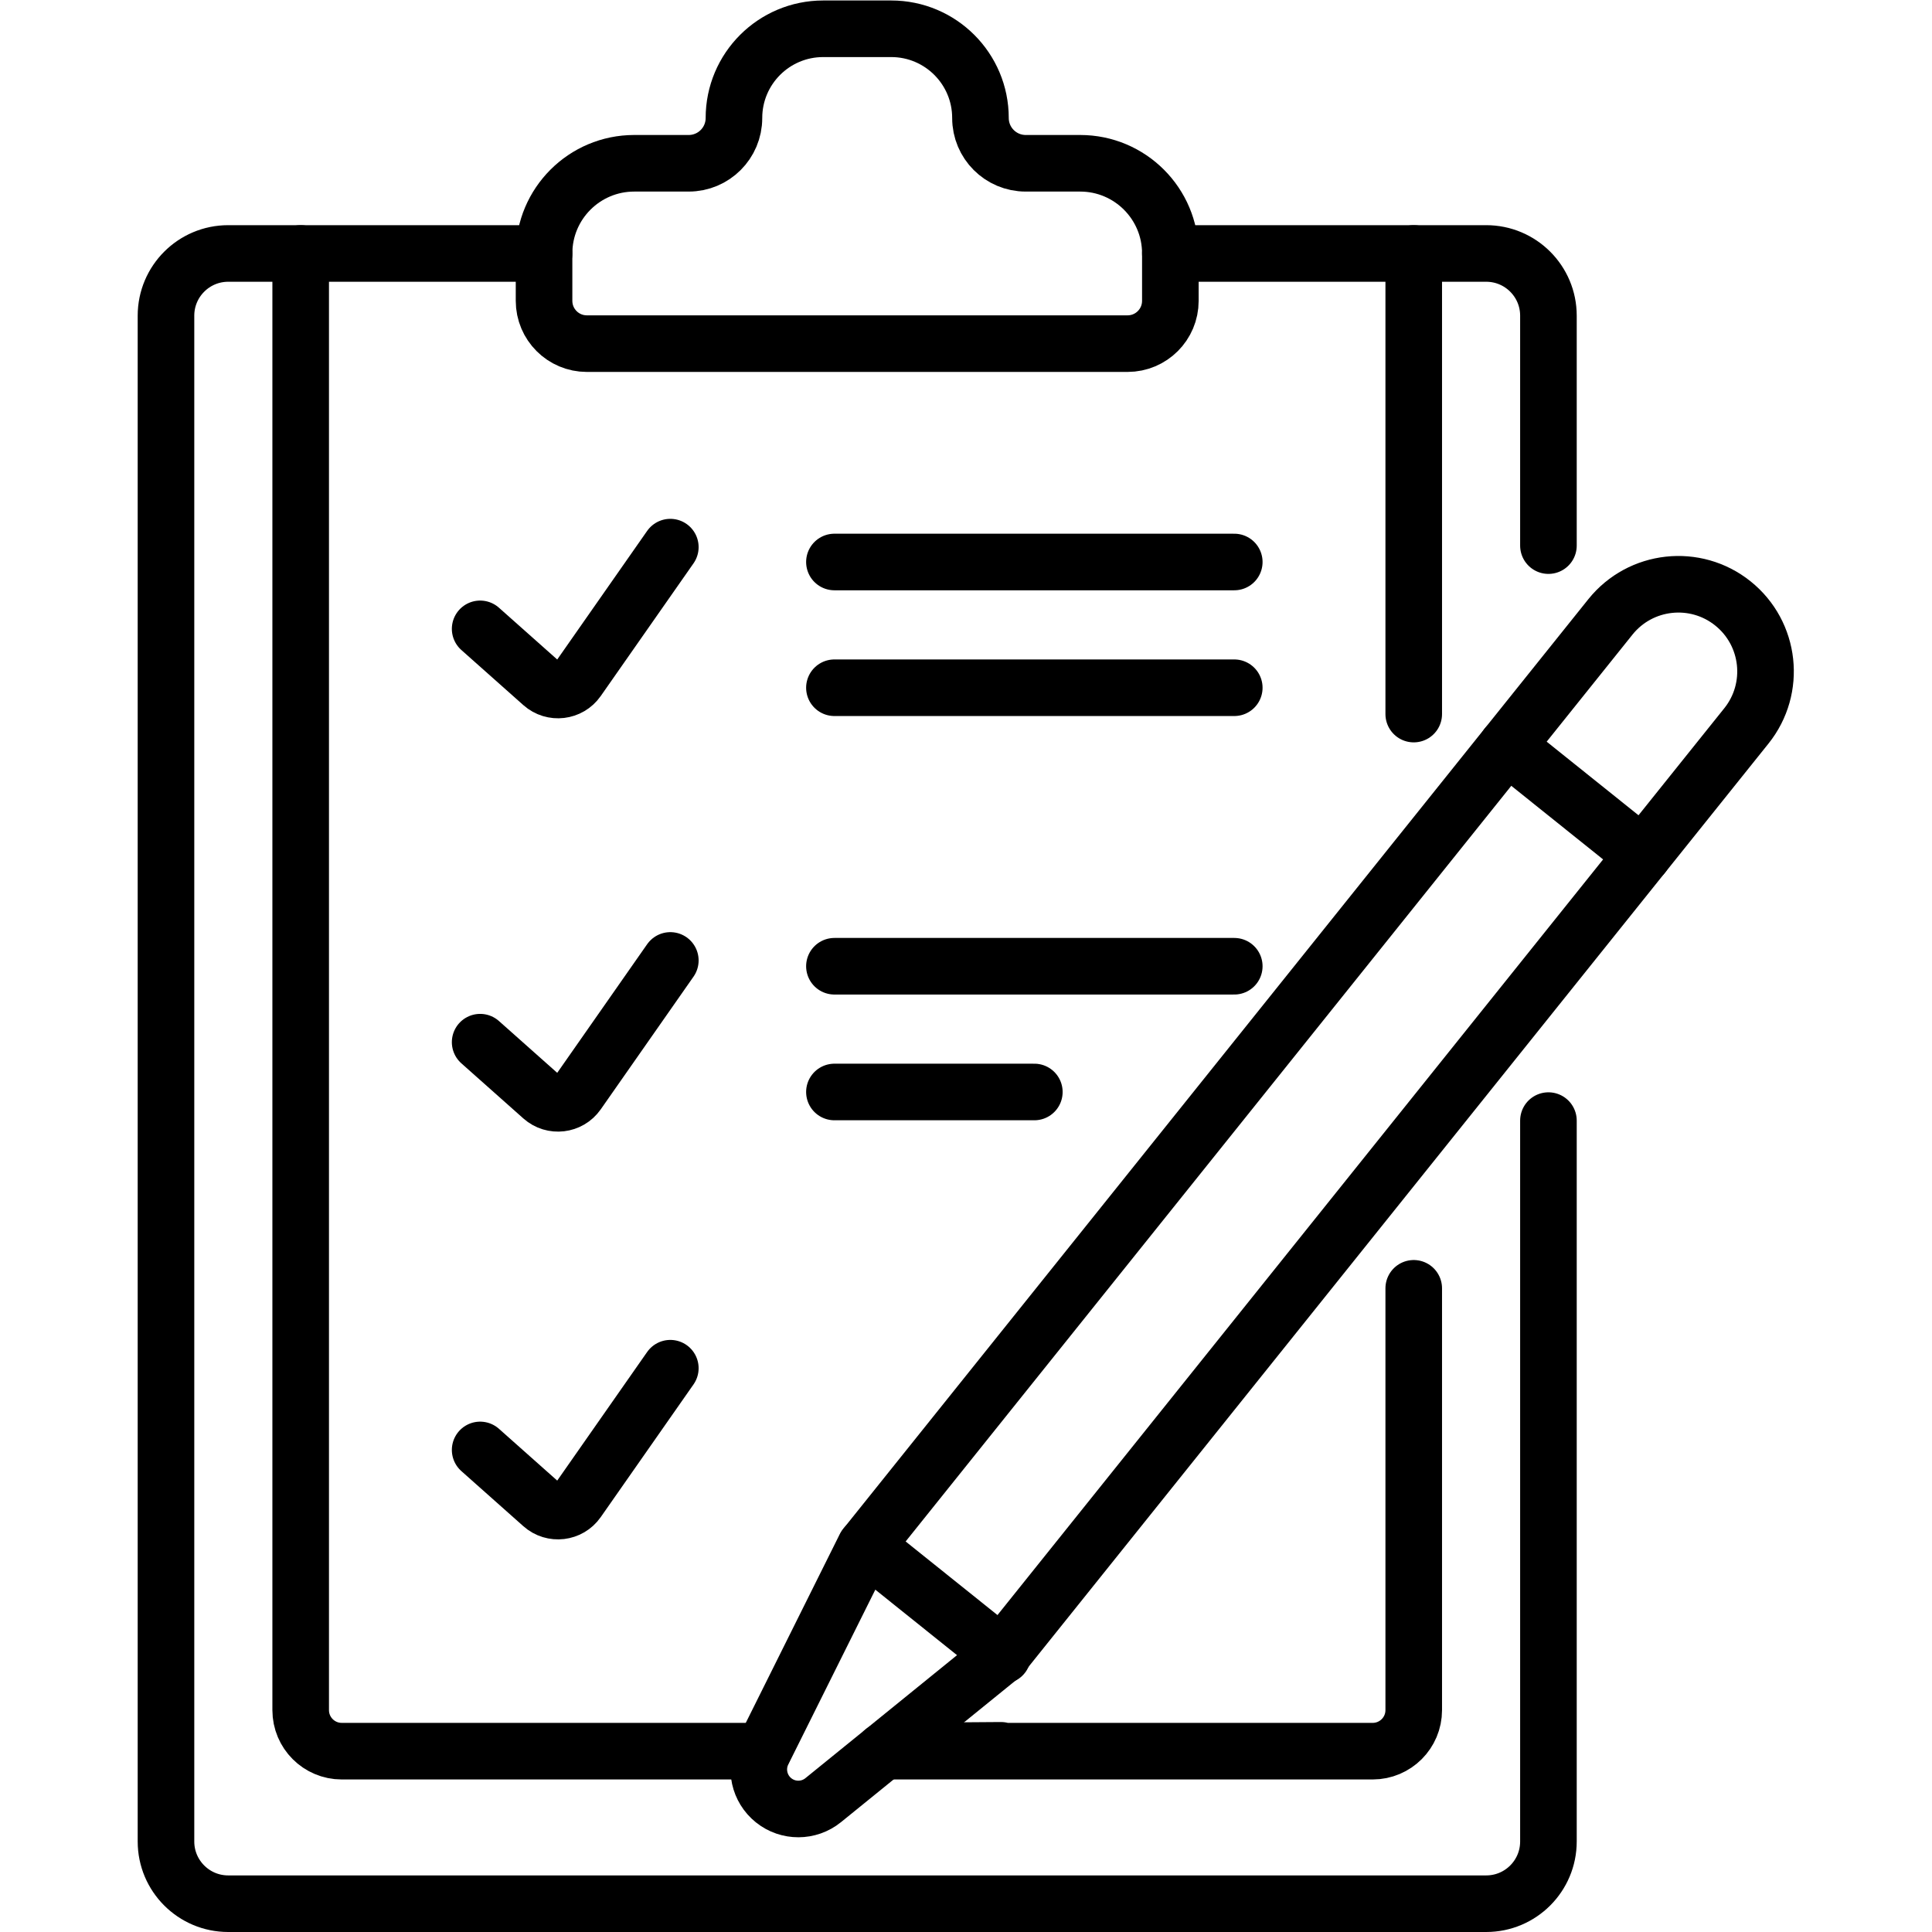
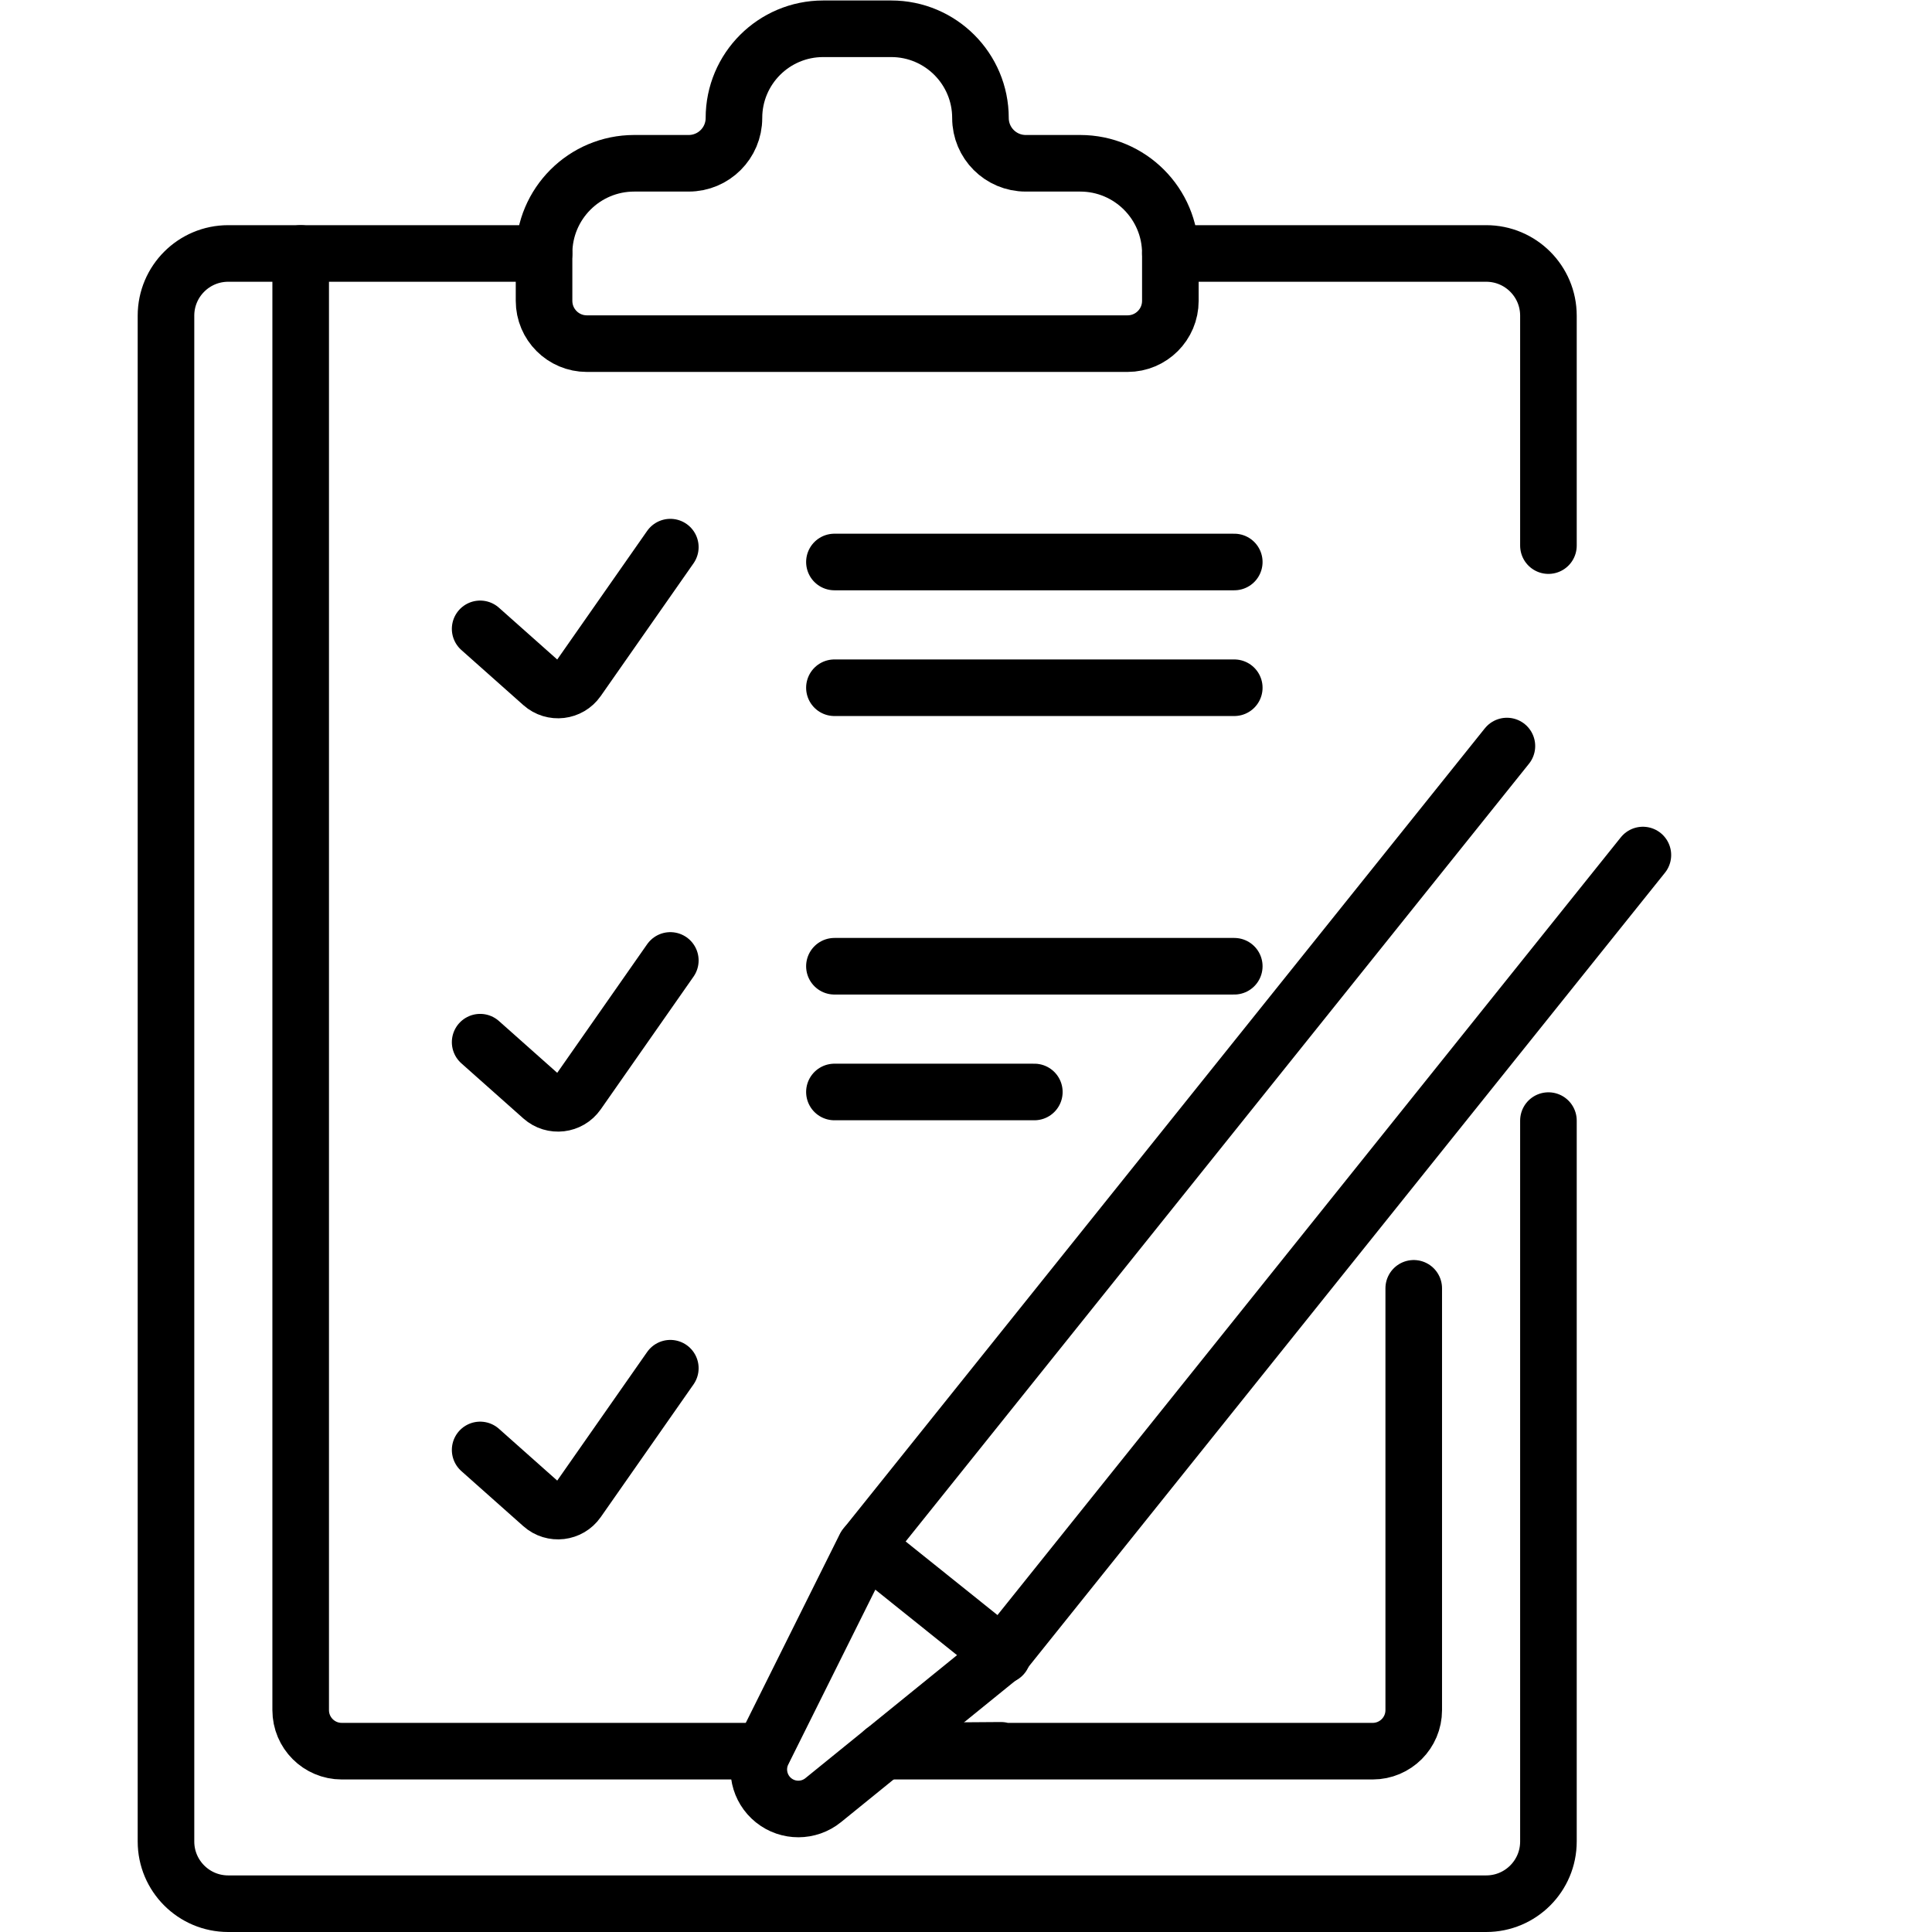
<svg xmlns="http://www.w3.org/2000/svg" version="1.1" id="svg4047" xml:space="preserve" width="682.667" height="682.667" viewBox="0 0 682.667 682.667">
  <defs id="defs4051">
    <clipPath id="clipPath4061">
      <path d="M 0,512 H 512 V 0 H 0 Z" id="path4059" />
    </clipPath>
  </defs>
  <g id="g4053" transform="matrix(1.333,0,0,-1.333,0,682.667)">
    <g id="g4055">
      <g id="g4057" clip-path="url(#clipPath4061)">
        <g id="g4063" transform="translate(127.276,345.432)">
          <path d="m 0,0 16.441,-14.614 c 2.826,-2.512 7.209,-1.996 9.375,1.101 l 24.596,35.178" style="fill:none;stroke:#000000;stroke-width:15;stroke-linecap:round;stroke-linejoin:round;stroke-miterlimit:10;stroke-dasharray:none;stroke-opacity:1" id="path4065" />
        </g>
        <g id="g4067" transform="translate(127.276,235.872)">
          <path d="m 0,0 16.441,-14.615 c 2.826,-2.511 7.209,-1.996 9.375,1.101 l 24.596,35.179" style="fill:none;stroke:#000000;stroke-width:15;stroke-linecap:round;stroke-linejoin:round;stroke-miterlimit:10;stroke-dasharray:none;stroke-opacity:1" id="path4069" />
        </g>
        <g id="g4071" transform="translate(127.276,127.783)">
          <path d="m 0,0 16.441,-14.614 c 2.826,-2.512 7.209,-1.996 9.375,1.101 l 24.596,35.178" style="fill:none;stroke:#000000;stroke-width:15;stroke-linecap:round;stroke-linejoin:round;stroke-miterlimit:10;stroke-dasharray:none;stroke-opacity:1" id="path4073" />
        </g>
        <g id="g4075" transform="translate(221.185,363.156)">
          <path d="M 0,0 H 105.991" style="fill:none;stroke:#000000;stroke-width:15;stroke-linecap:round;stroke-linejoin:round;stroke-miterlimit:10;stroke-dasharray:none;stroke-opacity:1" id="path4077" />
        </g>
        <g id="g4079" transform="translate(221.185,329.825)">
          <path d="M 0,0 H 105.991" style="fill:none;stroke:#000000;stroke-width:15;stroke-linecap:round;stroke-linejoin:round;stroke-miterlimit:10;stroke-dasharray:none;stroke-opacity:1" id="path4081" />
        </g>
        <g id="g4083" transform="translate(221.185,256)">
          <path d="M 0,0 H 105.991" style="fill:none;stroke:#000000;stroke-width:15;stroke-linecap:round;stroke-linejoin:round;stroke-miterlimit:10;stroke-dasharray:none;stroke-opacity:1" id="path4085" />
        </g>
        <g id="g4087" transform="translate(221.185,222.669)">
          <path d="M 0,0 H 52.995" style="fill:none;stroke:#000000;stroke-width:15;stroke-linecap:round;stroke-linejoin:round;stroke-miterlimit:10;stroke-dasharray:none;stroke-opacity:1" id="path4089" />
        </g>
        <g id="g4091" transform="translate(410.453,367.5)">
          <path d="m 0,0 v 60.947 c 0,9.11 -7.385,16.494 -16.494,16.494 h -83.724" style="fill:none;stroke:#000000;stroke-width:15;stroke-linecap:round;stroke-linejoin:round;stroke-miterlimit:10;stroke-dasharray:none;stroke-opacity:1" id="path4093" />
        </g>
        <g id="g4095" transform="translate(144.216,444.941)">
          <path d="m 0,0 h -83.725 c -9.108,0 -16.493,-7.385 -16.493,-16.494 v -404.453 c 0,-9.11 7.385,-16.494 16.493,-16.494 h 333.468 c 9.109,0 16.494,7.384 16.494,16.494 v 191.089" style="fill:none;stroke:#000000;stroke-width:15;stroke-linecap:round;stroke-linejoin:round;stroke-miterlimit:10;stroke-dasharray:none;stroke-opacity:1" id="path4097" />
        </g>
        <g id="g4099" transform="translate(259.898,480.846)">
          <path d="m 0,0 v 0 c 0,13.064 -10.591,23.654 -23.654,23.654 h -18.037 c -13.064,0 -23.654,-10.59 -23.654,-23.654 0,-6.627 -5.373,-12 -12,-12 h -14.433 c -13.202,0 -23.904,-10.702 -23.904,-23.904 v -12.558 c 0,-6.267 5.08,-11.346 11.346,-11.346 H 38.99 c 6.267,0 11.347,5.079 11.347,11.346 v 12.558 C 50.337,-22.702 39.635,-12 26.433,-12 H 12 C 5.372,-12 0,-6.627 0,0 Z" style="fill:none;stroke:#000000;stroke-width:15;stroke-linecap:round;stroke-linejoin:round;stroke-miterlimit:10;stroke-dasharray:none;stroke-opacity:1" id="path4101" />
        </g>
        <g id="g4103" transform="translate(79.704,444.941)">
          <path d="m 0,0 v -386.128 c 0,-6.009 4.871,-10.879 10.88,-10.879 h 111.658" style="fill:none;stroke:#000000;stroke-width:15;stroke-linecap:round;stroke-linejoin:round;stroke-miterlimit:10;stroke-dasharray:none;stroke-opacity:1" id="path4105" />
        </g>
        <g id="g4107" transform="translate(374.748,322.844)">
-           <path d="M 0,0 V 122.098" style="fill:none;stroke:#000000;stroke-width:15;stroke-linecap:round;stroke-linejoin:round;stroke-miterlimit:10;stroke-dasharray:none;stroke-opacity:1" id="path4109" />
-         </g>
+           </g>
        <g id="g4111" transform="translate(265.337,48.159)">
          <path d="M 0,0 -31.135,-0.225 H 98.531 c 6.009,0 10.88,4.871 10.88,10.879 v 111.812" style="fill:none;stroke:#000000;stroke-width:15;stroke-linecap:round;stroke-linejoin:round;stroke-miterlimit:10;stroke-dasharray:none;stroke-opacity:1" id="path4113" />
        </g>
        <g id="g4115" transform="translate(399.445,314.369)">
          <path d="m 0,0 -170.156,-212.302 -27.048,-54.314 c -2.197,-4.413 -1.021,-9.76 2.825,-12.843 3.846,-3.082 9.321,-3.066 13.149,0.039 l 47.122,38.227 170.155,212.301" style="fill:none;stroke:#000000;stroke-width:15;stroke-linecap:round;stroke-linejoin:round;stroke-miterlimit:10;stroke-dasharray:none;stroke-opacity:1" id="path4117" />
        </g>
        <g id="g4119" transform="translate(265.771,73.308)">
          <path d="M 0,0 -36.247,29.052" style="fill:none;stroke:#000000;stroke-width:15;stroke-linecap:round;stroke-linejoin:round;stroke-miterlimit:10;stroke-dasharray:none;stroke-opacity:1" id="path4121" />
        </g>
        <g id="g4123" transform="translate(459.349,352.176)">
-           <path d="m 0,0 v 0 c -9.954,7.979 -24.491,6.377 -32.47,-3.578 l -27.433,-34.229 36.047,-28.891 27.434,34.229 C 11.556,-22.515 9.954,-7.978 0,0 Z" style="fill:none;stroke:#000000;stroke-width:15;stroke-linecap:round;stroke-linejoin:round;stroke-miterlimit:10;stroke-dasharray:none;stroke-opacity:1" id="path4125" />
-         </g>
+           </g>
      </g>
    </g>
  </g>
</svg>